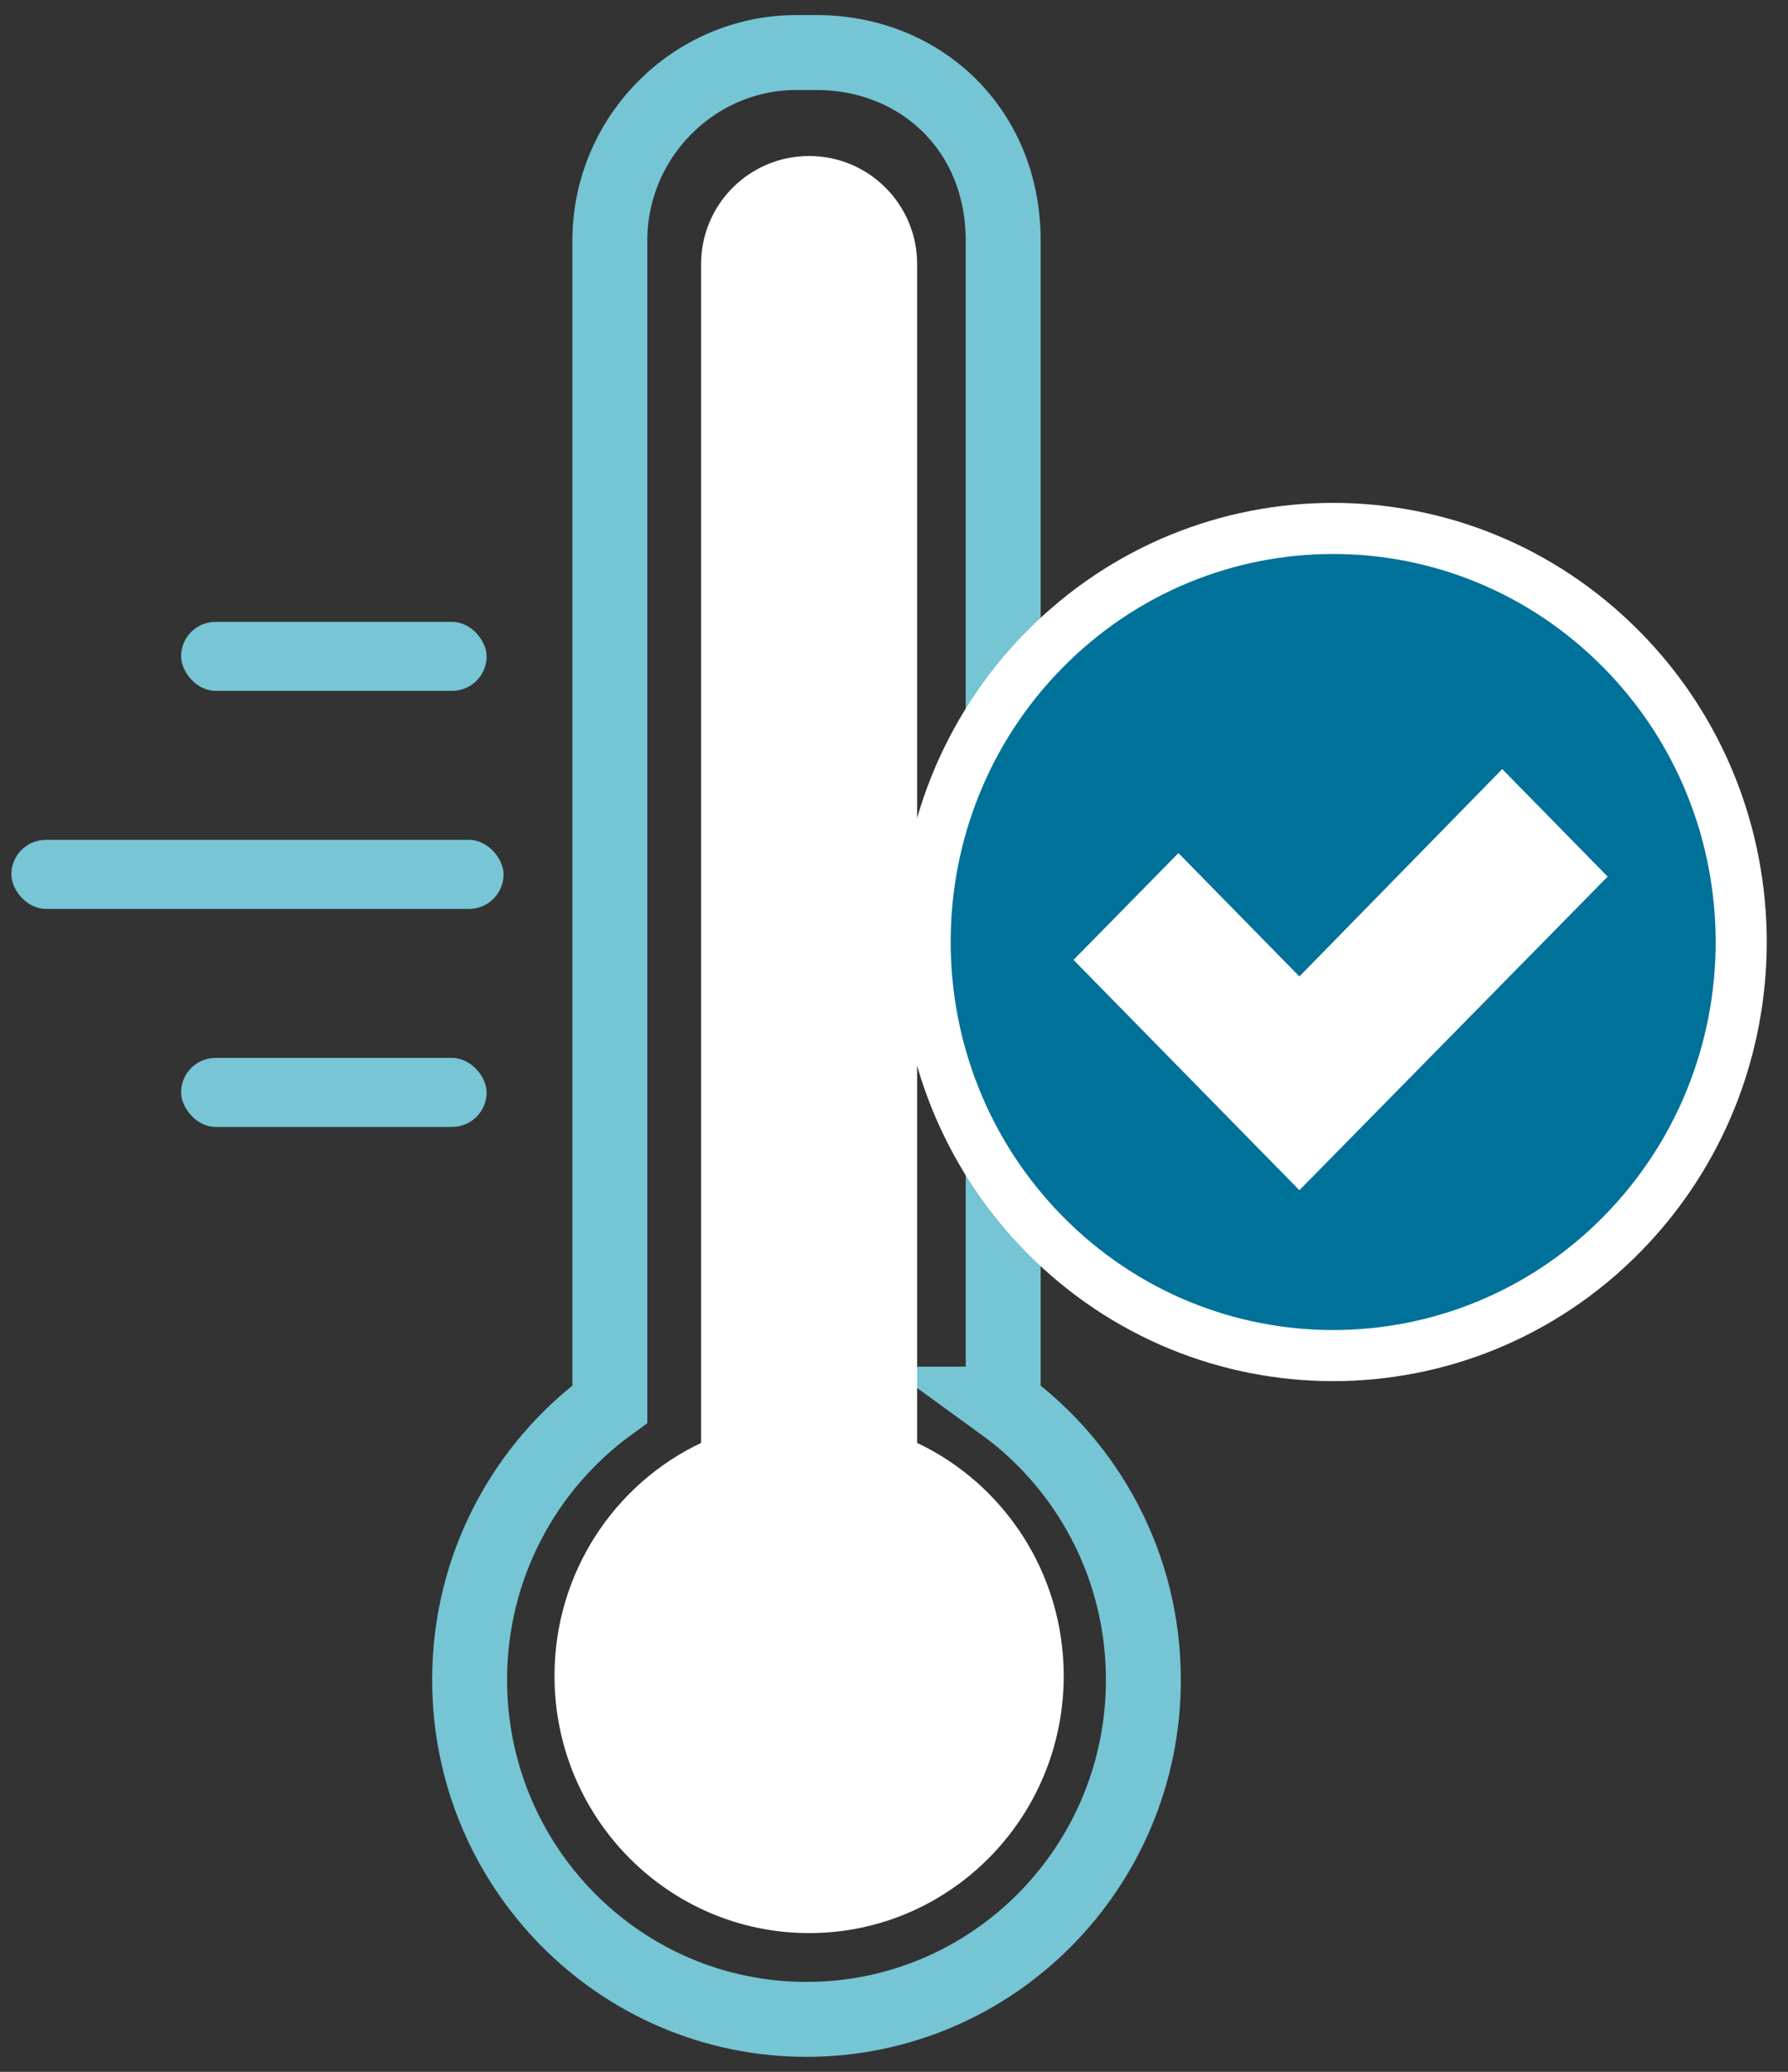
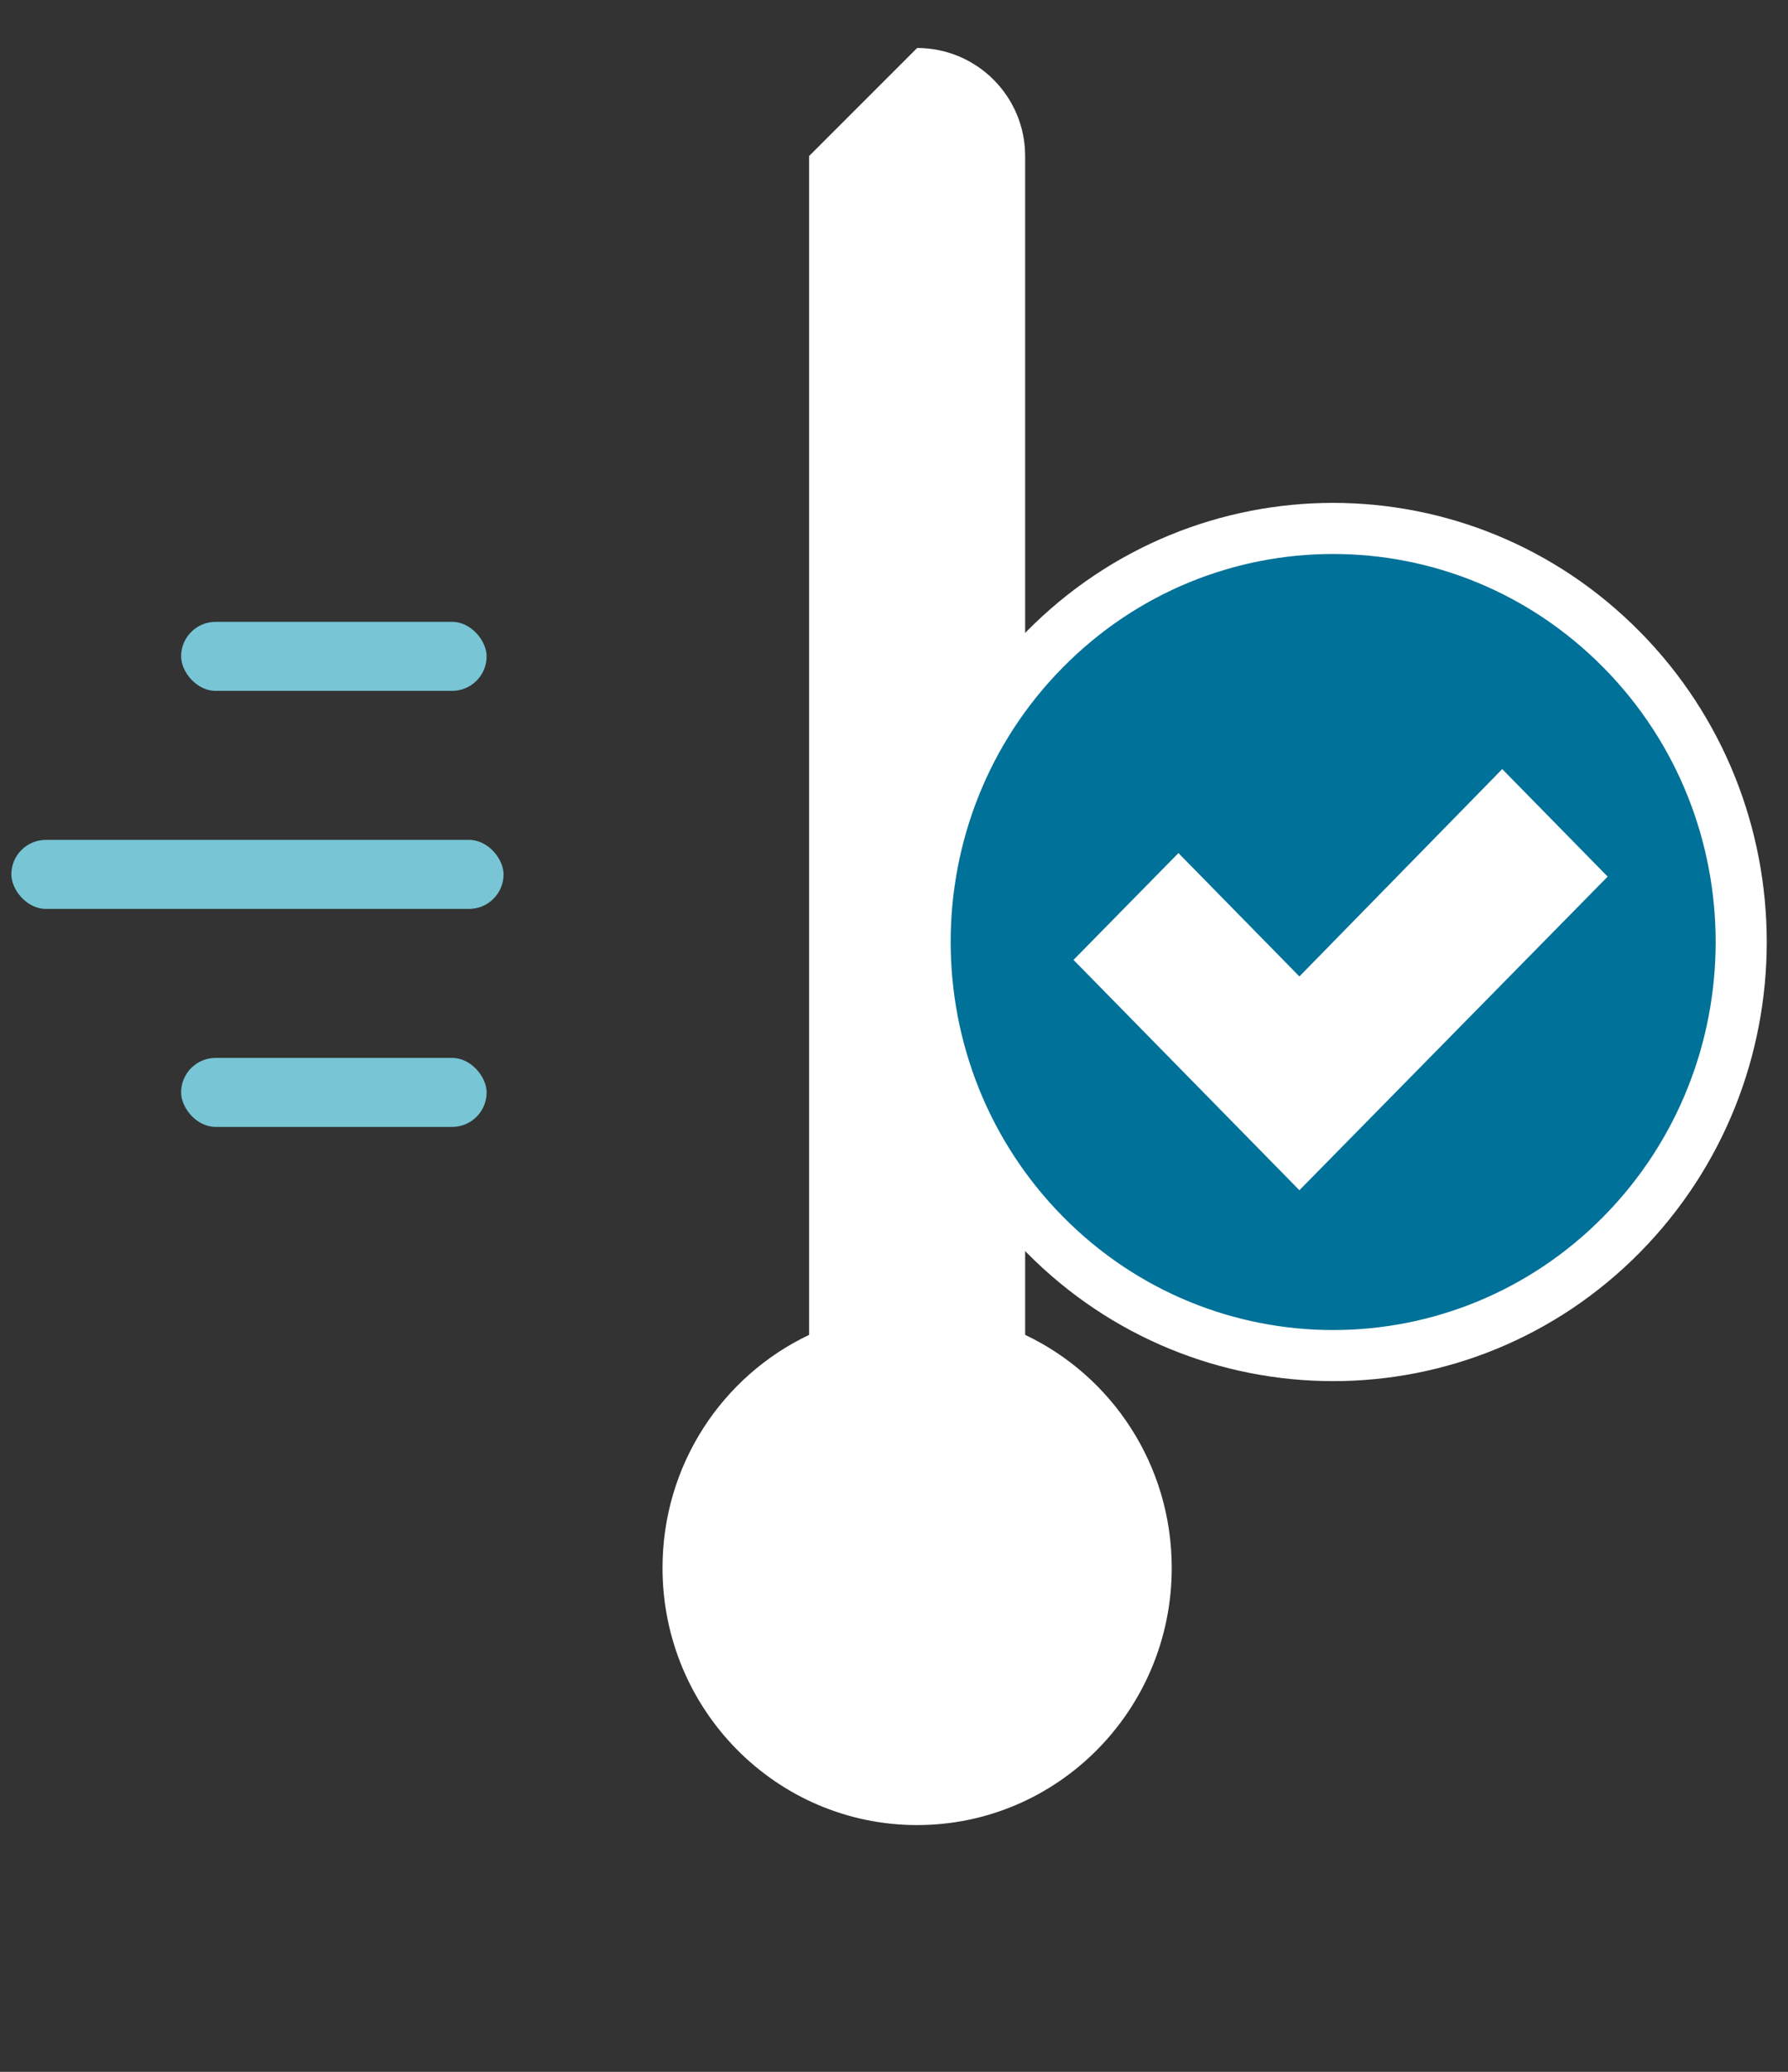
<svg xmlns="http://www.w3.org/2000/svg" fill="none" height="73" viewBox="0 0 63 73" width="63">
  <rect x="0" y="0" width="63" height="73" fill="#333333" stroke="none" />
-   <path clip-rule="evenodd" d="m35.347 49.472v-40.994c0-3.959-2.959-6.627-6.575-6.627h-.709c-3.616 0-6.575 2.982-6.575 6.627v40.994c-2.992 2.172-4.941 5.714-4.941 9.714 0 6.608 5.314 11.964 11.87 11.964s11.87-5.356 11.87-11.964c0-4-1.948-7.542-4.94-9.714z" fill-rule="evenodd" stroke="#76c5d4" stroke-width="2.64" />
-   <path clip-rule="evenodd" d="m28.509 5.497c-2.102 0-3.806 1.704-3.806 3.806v41.536c-3.052 1.446-5.165 4.578-5.165 8.209 0 5.005 4.016 9.062 8.971 9.062s8.971-4.057 8.971-9.062c0-3.631-2.113-6.763-5.165-8.209v-41.536c0-2.102-1.704-3.806-3.806-3.806z" fill="#fff" fill-rule="evenodd" />
+   <path clip-rule="evenodd" d="m28.509 5.497v41.536c-3.052 1.446-5.165 4.578-5.165 8.209 0 5.005 4.016 9.062 8.971 9.062s8.971-4.057 8.971-9.062c0-3.631-2.113-6.763-5.165-8.209v-41.536c0-2.102-1.704-3.806-3.806-3.806z" fill="#fff" fill-rule="evenodd" />
  <g fill="#77c5d5">
    <rect height="2.432" rx="1.216" width="10.765" x="6.381" y="21.91" />
    <rect height="2.432" rx="1.216" width="17.343" x=".4" y="29.592" />
    <rect height="2.432" rx="1.216" width="10.765" x="6.381" y="37.274" />
  </g>
  <path clip-rule="evenodd" d="m57.14 22.891c-5.614-5.695-14.718-5.695-20.332-.007-5.615 5.688-5.615 14.915 0 20.612 5.613 5.689 14.718 5.689 20.332 0 5.615-5.697 5.615-14.916 0-20.606z" fill="#007198" fill-rule="evenodd" />
  <path d="m57.14 22.891c-5.614-5.695-14.718-5.695-20.332-.007-5.615 5.688-5.615 14.915 0 20.612 5.613 5.689 14.718 5.689 20.332 0 5.615-5.697 5.615-14.916 0-20.606" stroke="#fff" stroke-width="1.8" />
  <path clip-rule="evenodd" d="m52.931 27.098-7.147 7.306-4.262-4.347-3.697 3.764 7.959 8.115 10.862-11.05z" fill="#fff" fill-rule="evenodd" />
</svg>